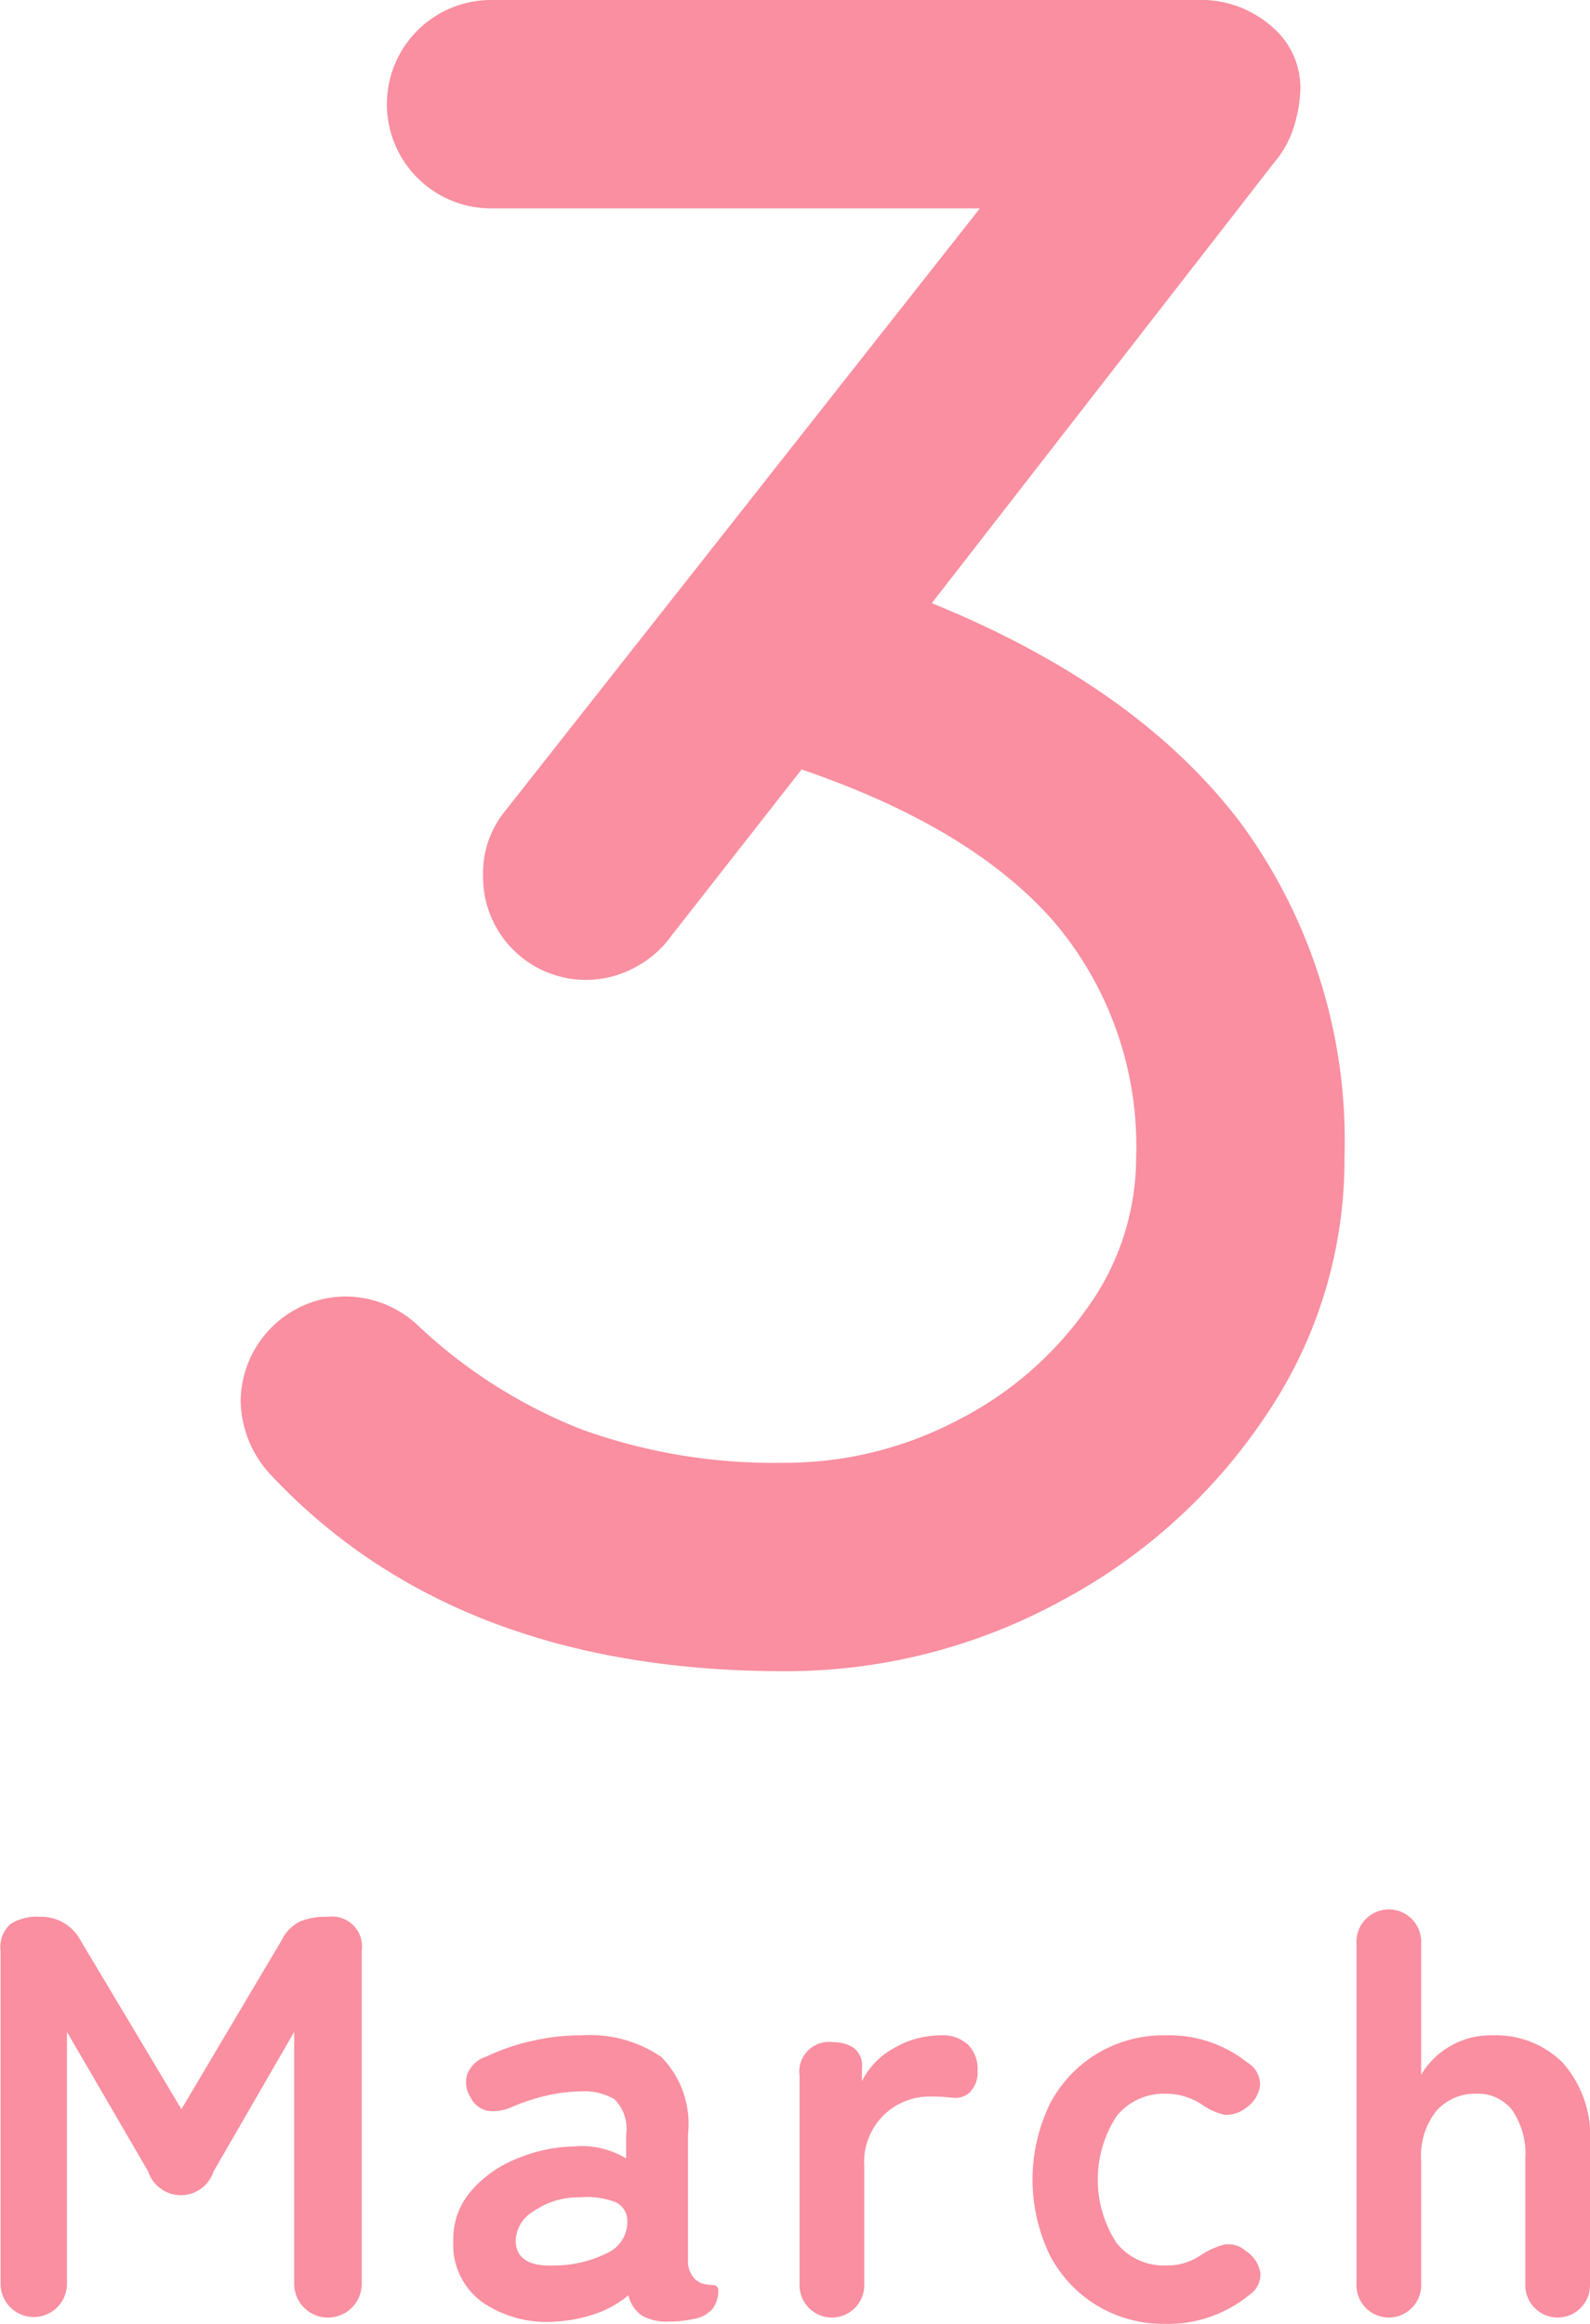
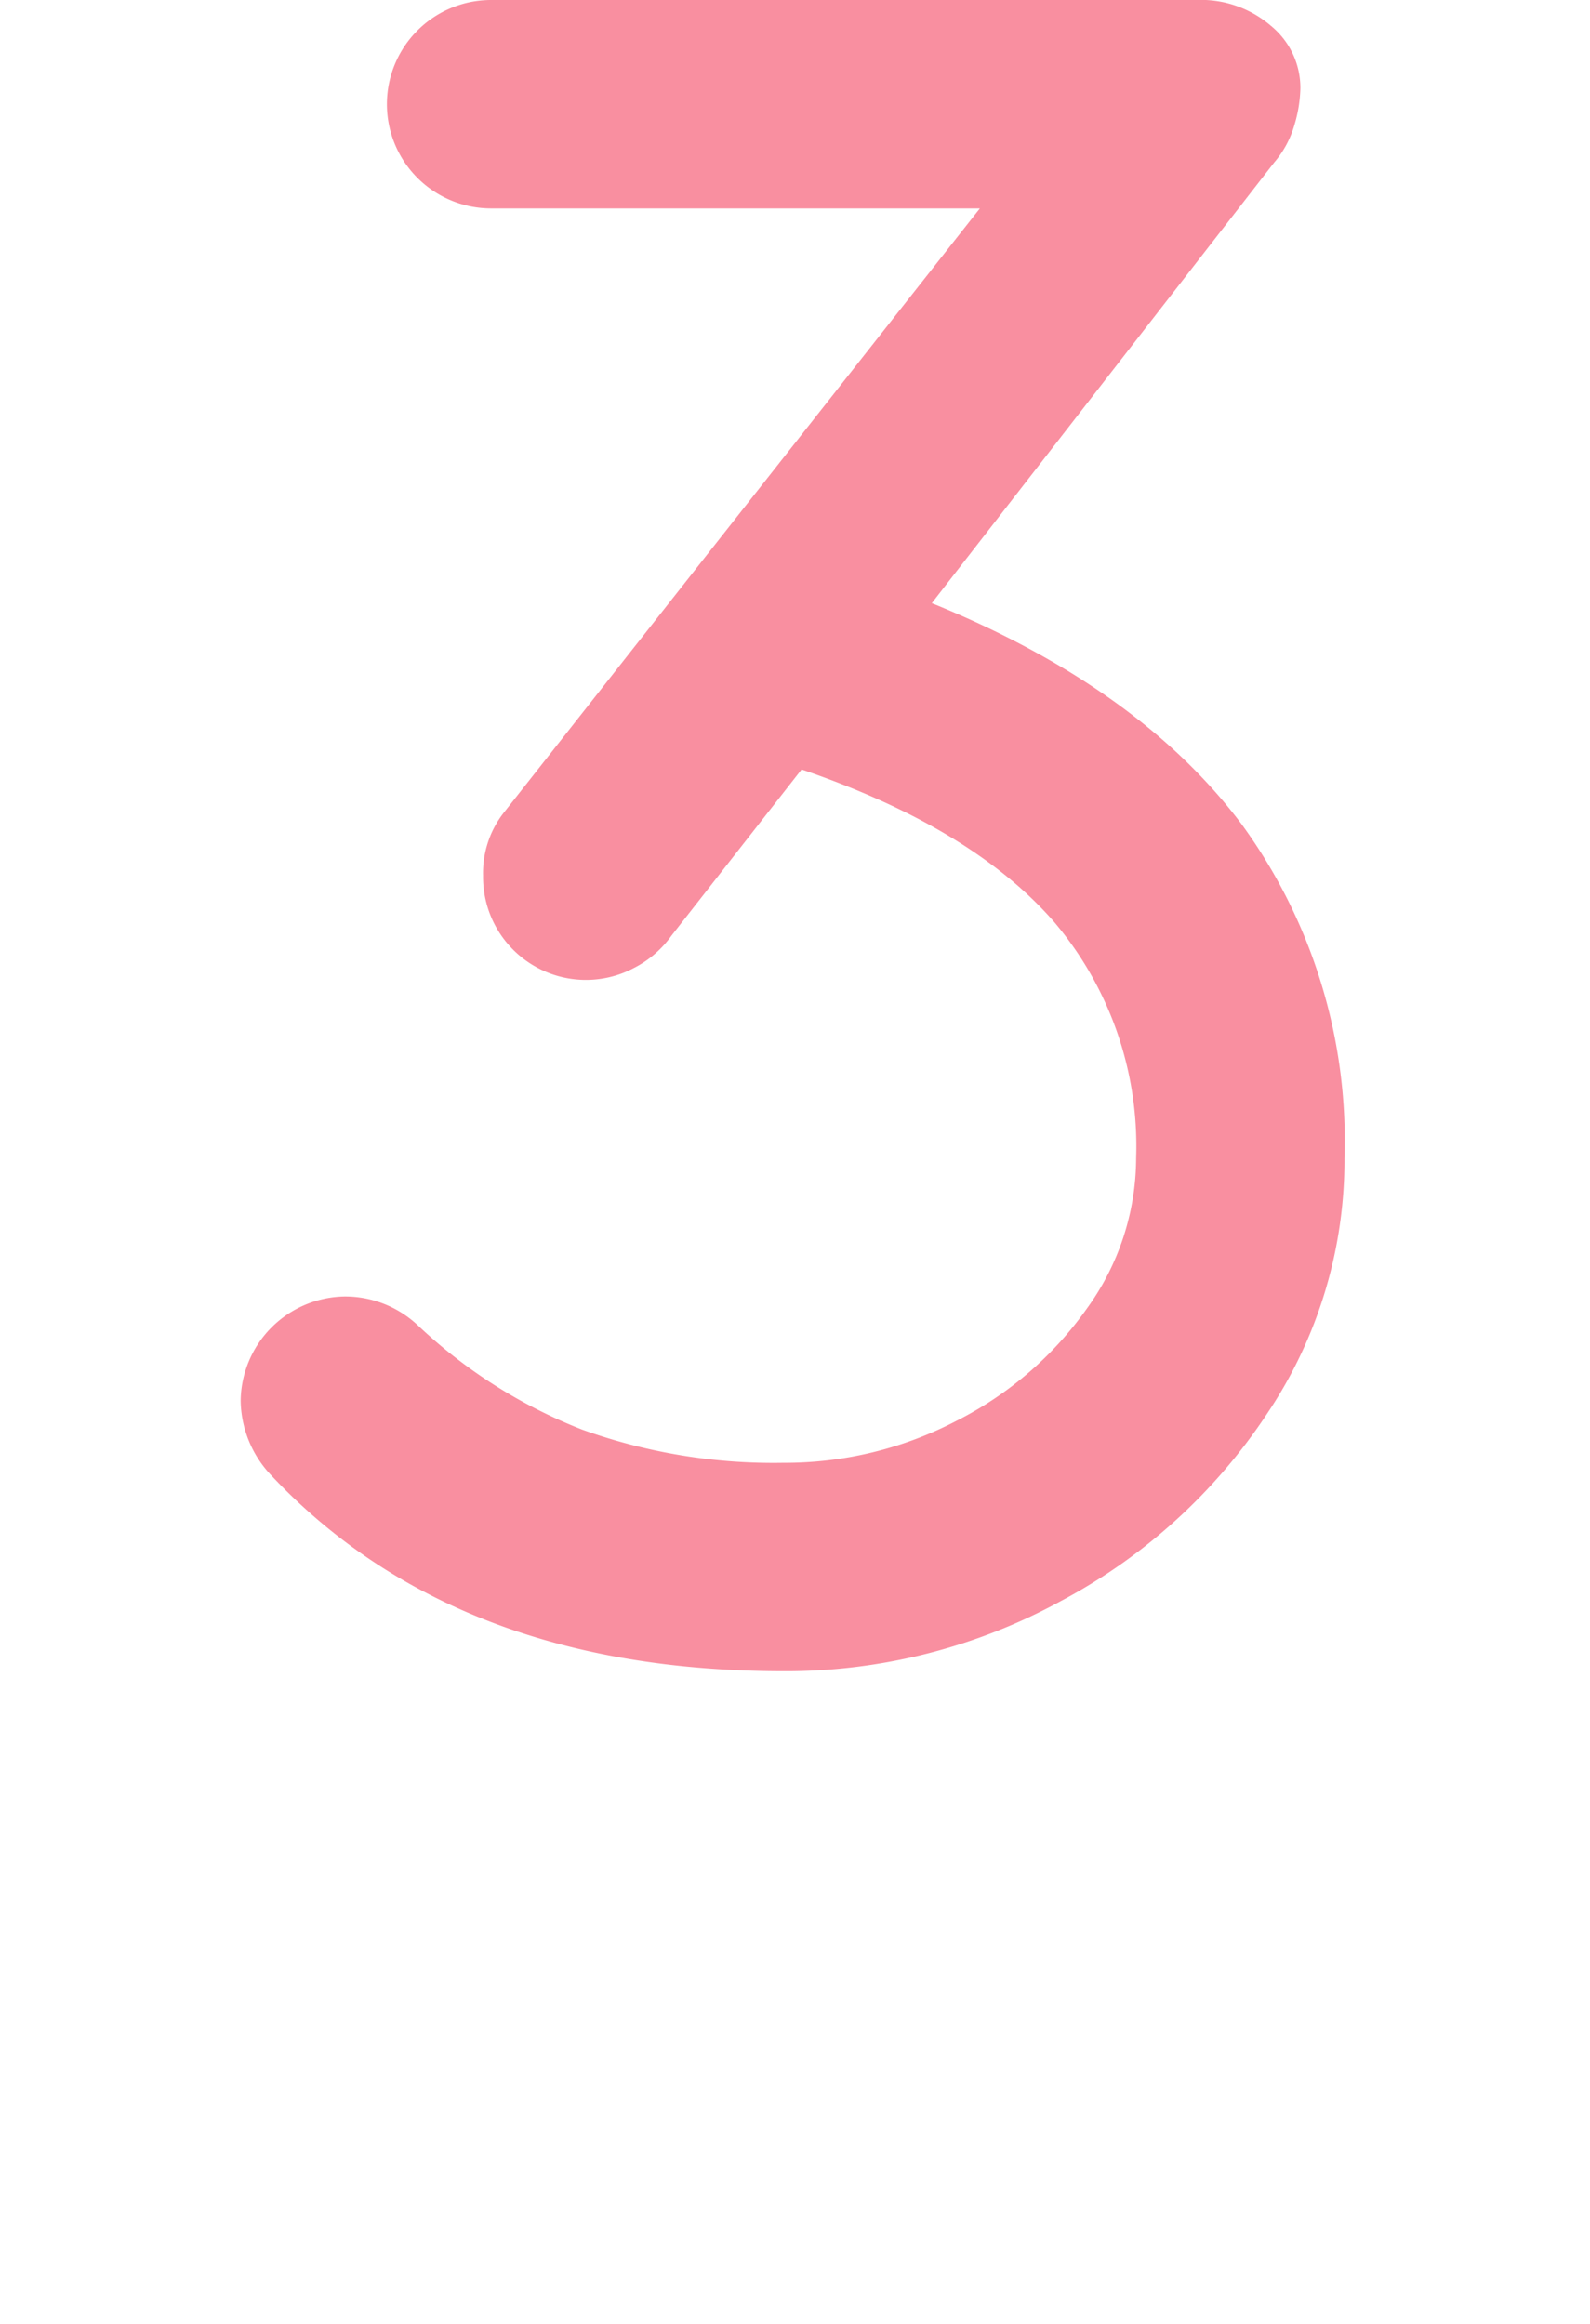
<svg xmlns="http://www.w3.org/2000/svg" id="daily_img_month03.svg" data-name="daily/img_month03.svg" width="55.56" height="81.19" viewBox="0 0 55.56 81.19">
  <defs>
    <style>
      .cls-1 {
        fill: #f98fa0;
        fill-rule: evenodd;
      }
    </style>
  </defs>
-   <path id="March" class="cls-1" d="M1195.87,5231.84v-8.8l2.84,4.88a1.2,1.2,0,0,0,2.28,0l2.82-4.88v8.8a1.18,1.18,0,0,0,2.36,0V5220.2a1.044,1.044,0,0,0-1.18-1.18,2.393,2.393,0,0,0-.97.16,1.429,1.429,0,0,0-.65.66l-3.5,5.9-3.54-5.92a1.548,1.548,0,0,0-1.4-.8,1.72,1.72,0,0,0-1.03.25,1.063,1.063,0,0,0-.35.93v11.64a1.16,1.16,0,1,0,2.32,0h0Zm18.46,1.05a3.661,3.661,0,0,0,1.16-.65,1.167,1.167,0,0,0,.47.71,1.761,1.761,0,0,0,.95.21,4.068,4.068,0,0,0,.9-0.1,1.079,1.079,0,0,0,.63-0.36,1.06,1.06,0,0,0,.19-0.62,0.167,0.167,0,0,0-.16-0.19,2.931,2.931,0,0,1-.37-0.05,0.671,0.671,0,0,1-.39-0.3,0.855,0.855,0,0,1-.14-0.5v-4.42a3.319,3.319,0,0,0-.94-2.71,4.432,4.432,0,0,0-2.8-.75,7.65,7.65,0,0,0-1.73.2,7.439,7.439,0,0,0-1.57.54,1.054,1.054,0,0,0-.67.61,0.953,0.953,0,0,0,.11.81,0.864,0.864,0,0,0,.61.48,1.637,1.637,0,0,0,.89-0.16,6.876,6.876,0,0,1,1.19-.38,5.335,5.335,0,0,1,1.17-.14,2.037,2.037,0,0,1,1.18.28,1.452,1.452,0,0,1,.4,1.22v0.84a3.012,3.012,0,0,0-.82-0.34,2.9,2.9,0,0,0-.98-0.08,5.421,5.421,0,0,0-2.02.43,4.106,4.106,0,0,0-1.6,1.13,2.544,2.544,0,0,0-.62,1.74,2.473,2.473,0,0,0,1.01,2.14,3.98,3.98,0,0,0,2.57.68A5.277,5.277,0,0,0,1214.33,5232.89Zm-2.78-2.53a1.228,1.228,0,0,1,.62-1.05,2.734,2.734,0,0,1,1.62-.49,2.81,2.81,0,0,1,1.17.14,0.706,0.706,0,0,1,.49.66,1.193,1.193,0,0,1-.69,1.14,4.17,4.17,0,0,1-1.85.44c-0.88.04-1.34-.24-1.36-0.84h0Zm12.18,1.48v-4.1a2.282,2.282,0,0,1,2.36-2.44c0.14,0,.28,0,0.4.01l0.34,0.03a0.727,0.727,0,0,0,.6-0.2,1,1,0,0,0,.26-0.76,1.208,1.208,0,0,0-.33-0.89,1.291,1.291,0,0,0-.95-0.33,3.242,3.242,0,0,0-1.63.44,2.685,2.685,0,0,0-1.13,1.16v-0.46a0.775,0.775,0,0,0-.3-0.71,1.268,1.268,0,0,0-.7-0.19,1.04,1.04,0,0,0-1.18,1.18v7.26a1.131,1.131,0,1,0,2.26,0h0Zm13.44,0.4a0.857,0.857,0,0,0,.4-0.79,1.117,1.117,0,0,0-.5-0.75,0.916,0.916,0,0,0-.77-0.23,2.827,2.827,0,0,0-.81.37,2.088,2.088,0,0,1-1.24.36,2.116,2.116,0,0,1-1.7-.78,4.064,4.064,0,0,1,0-4.44,2.116,2.116,0,0,1,1.7-.78,2.266,2.266,0,0,1,1.28.38,2.231,2.231,0,0,0,.81.36,1.145,1.145,0,0,0,.75-0.26,1.125,1.125,0,0,0,.47-0.76,0.883,0.883,0,0,0-.43-0.8,4.391,4.391,0,0,0-2.88-.96,4.517,4.517,0,0,0-2.37.63,4.471,4.471,0,0,0-1.66,1.76,6.061,6.061,0,0,0,0,5.3,4.471,4.471,0,0,0,1.66,1.76,4.517,4.517,0,0,0,2.37.63,4.461,4.461,0,0,0,2.92-1h0Zm6.02-.4v-4.3a2.512,2.512,0,0,1,.54-1.75,1.812,1.812,0,0,1,1.4-.59,1.515,1.515,0,0,1,1.24.57,2.726,2.726,0,0,1,.46,1.71v4.36a1.131,1.131,0,1,0,2.26,0v-4.9a3.861,3.861,0,0,0-.95-2.82,3.308,3.308,0,0,0-2.45-.96,2.807,2.807,0,0,0-1.54.41,2.775,2.775,0,0,0-.96.97v-4.6a1.131,1.131,0,1,0-2.26,0v11.9a1.131,1.131,0,1,0,2.26,0h0Z" transform="translate(-1193.53 -5152.06)" />
  <path id="_3" data-name="3" class="cls-1" d="M1238.06,5157.73a3.489,3.489,0,0,0,.7-1.3,4.78,4.78,0,0,0,.21-1.29,2.8,2.8,0,0,0-1.02-2.17,3.749,3.749,0,0,0-2.62-.91h-24.64a3.64,3.64,0,1,0,0,7.28h17.08l-16.66,21.14a3.422,3.422,0,0,0-.7,2.17,3.594,3.594,0,0,0,5.28,3.22,3.639,3.639,0,0,0,1.3-1.12l4.55-5.81q5.94,2.025,8.82,5.32a12.111,12.111,0,0,1,2.87,8.26,8.975,8.975,0,0,1-1.72,5.25,12.424,12.424,0,0,1-4.55,3.92,12.966,12.966,0,0,1-6.05,1.47,19.79,19.79,0,0,1-7.04-1.16,17.847,17.847,0,0,1-5.77-3.67,3.708,3.708,0,0,0-2.52-.98,3.688,3.688,0,0,0-3.64,3.64,3.858,3.858,0,0,0,1.05,2.59q6.435,6.855,17.92,6.86a20.042,20.042,0,0,0,9.69-2.45,19.74,19.74,0,0,0,7.21-6.55,15.875,15.875,0,0,0,2.7-8.92,18.756,18.756,0,0,0-3.61-11.69q-3.6-4.77-10.81-7.7Z" transform="translate(-1193.53 -5152.06)" />
</svg>